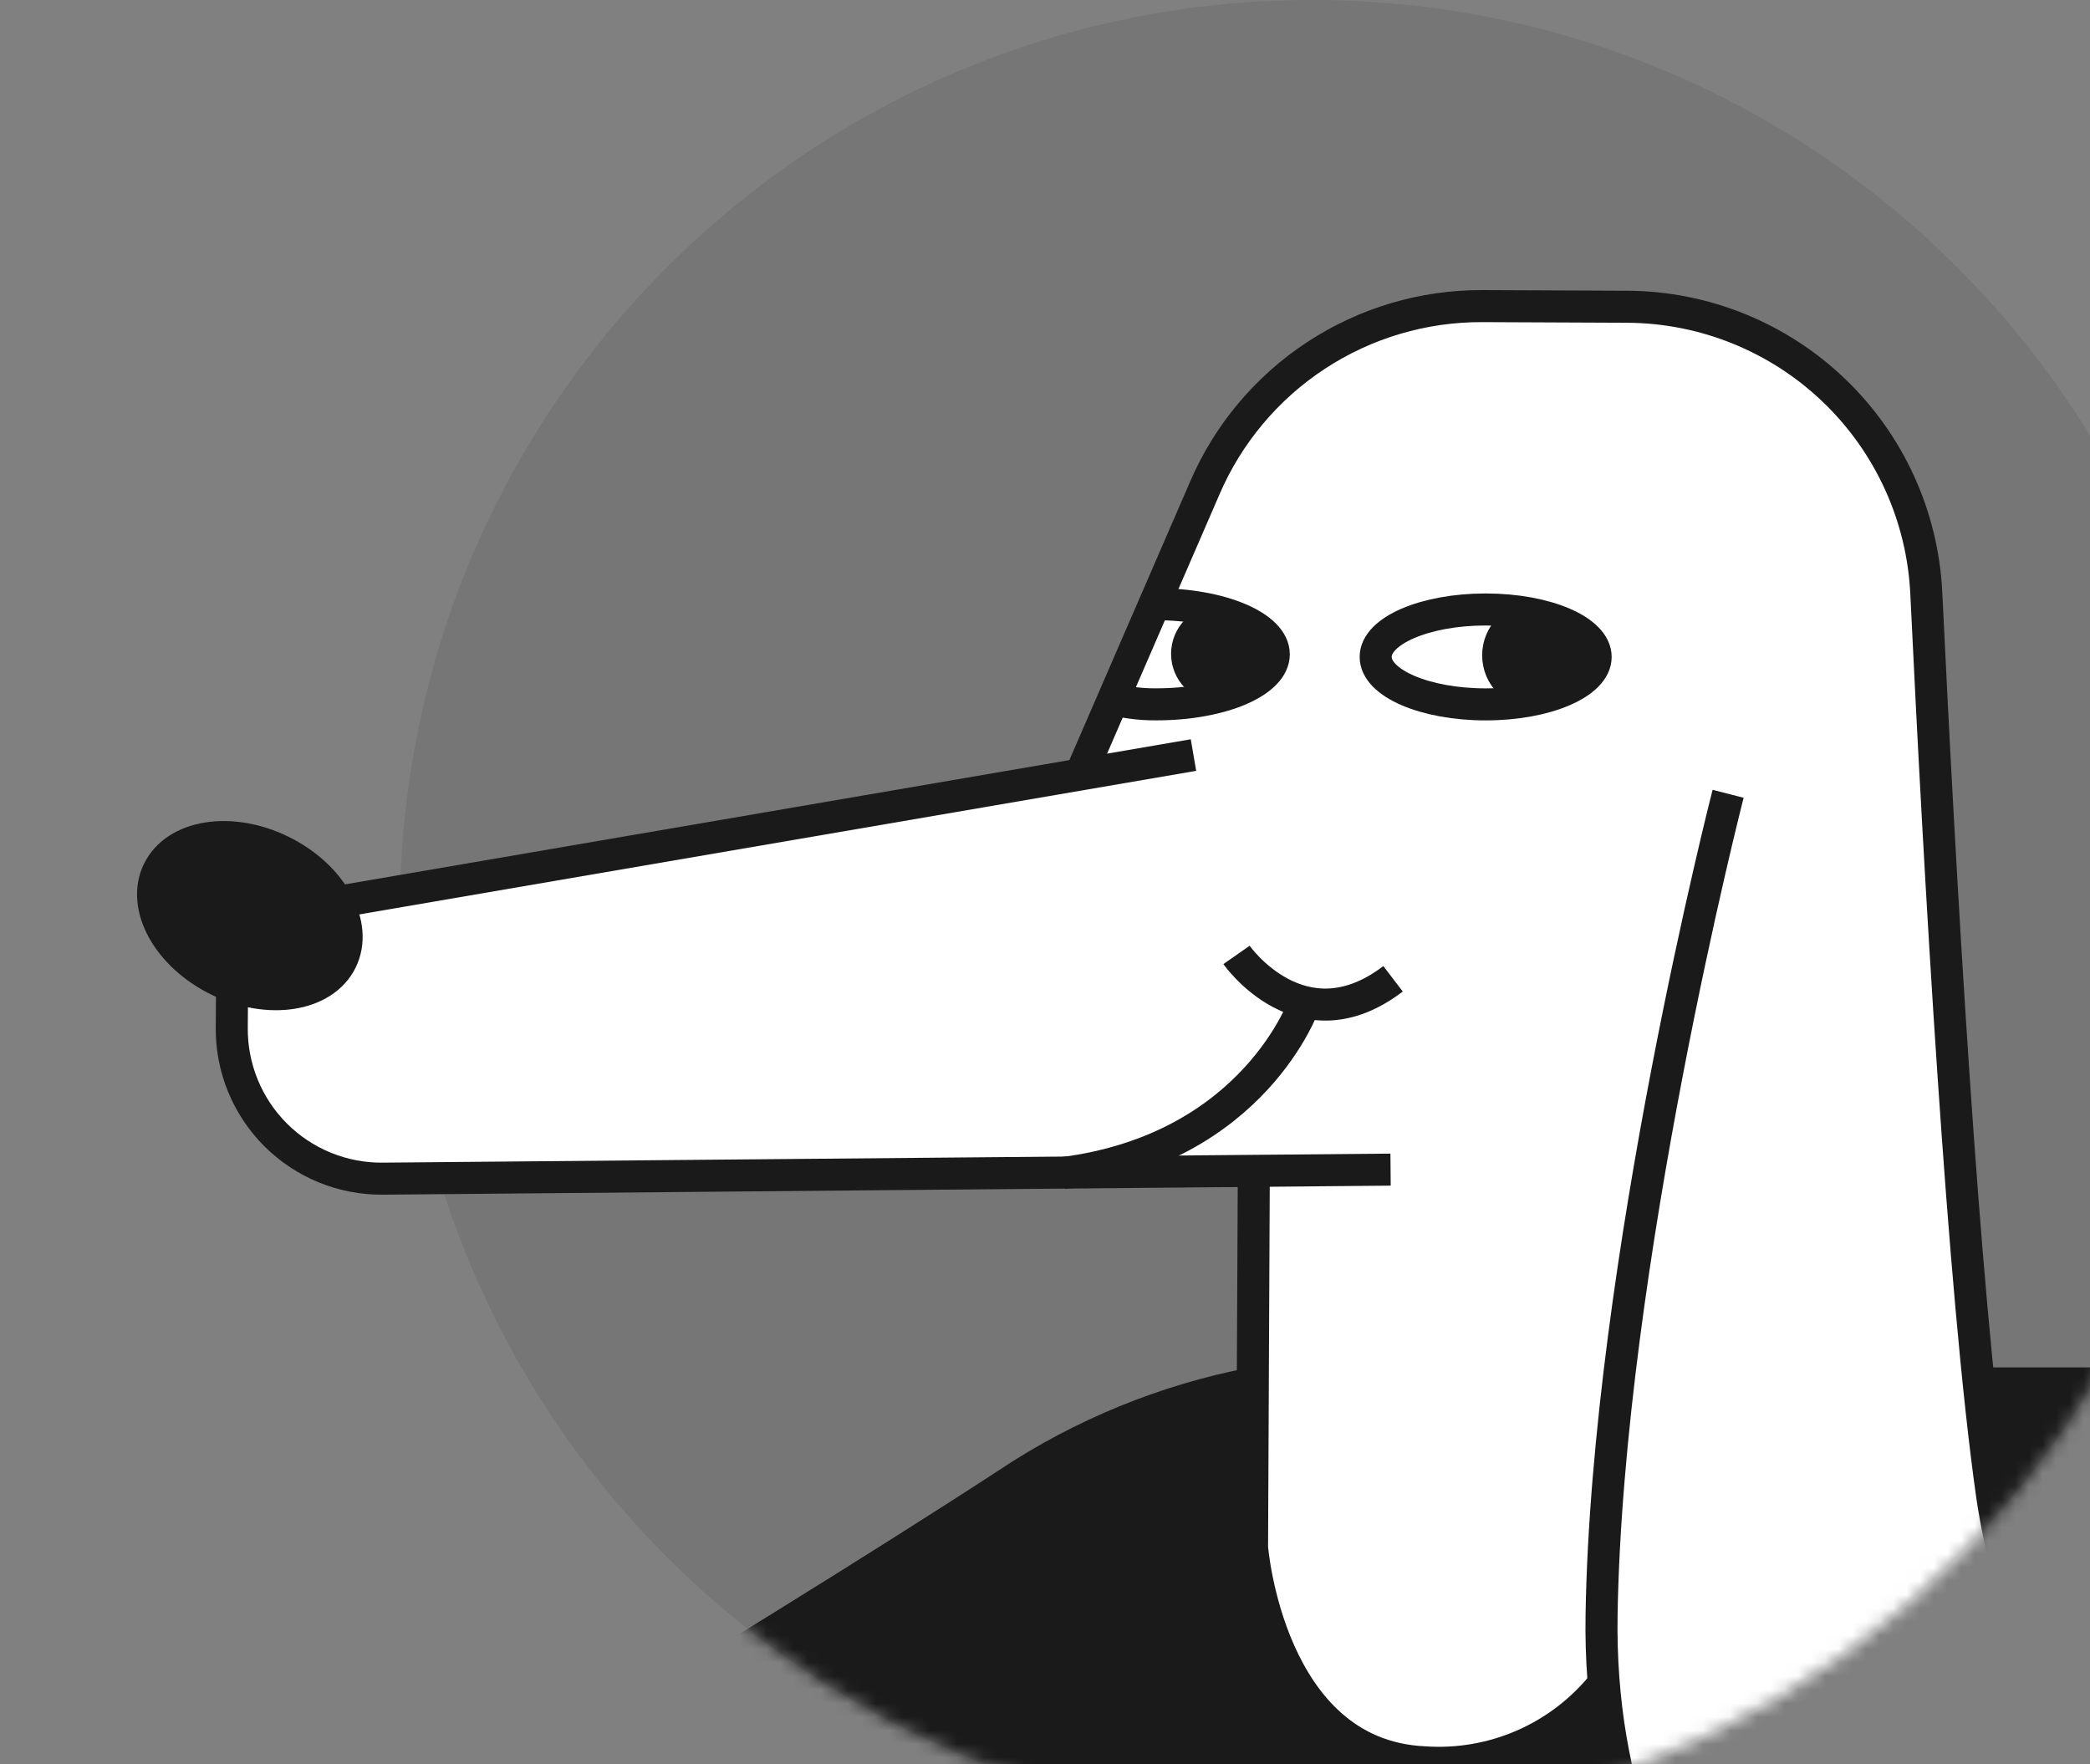
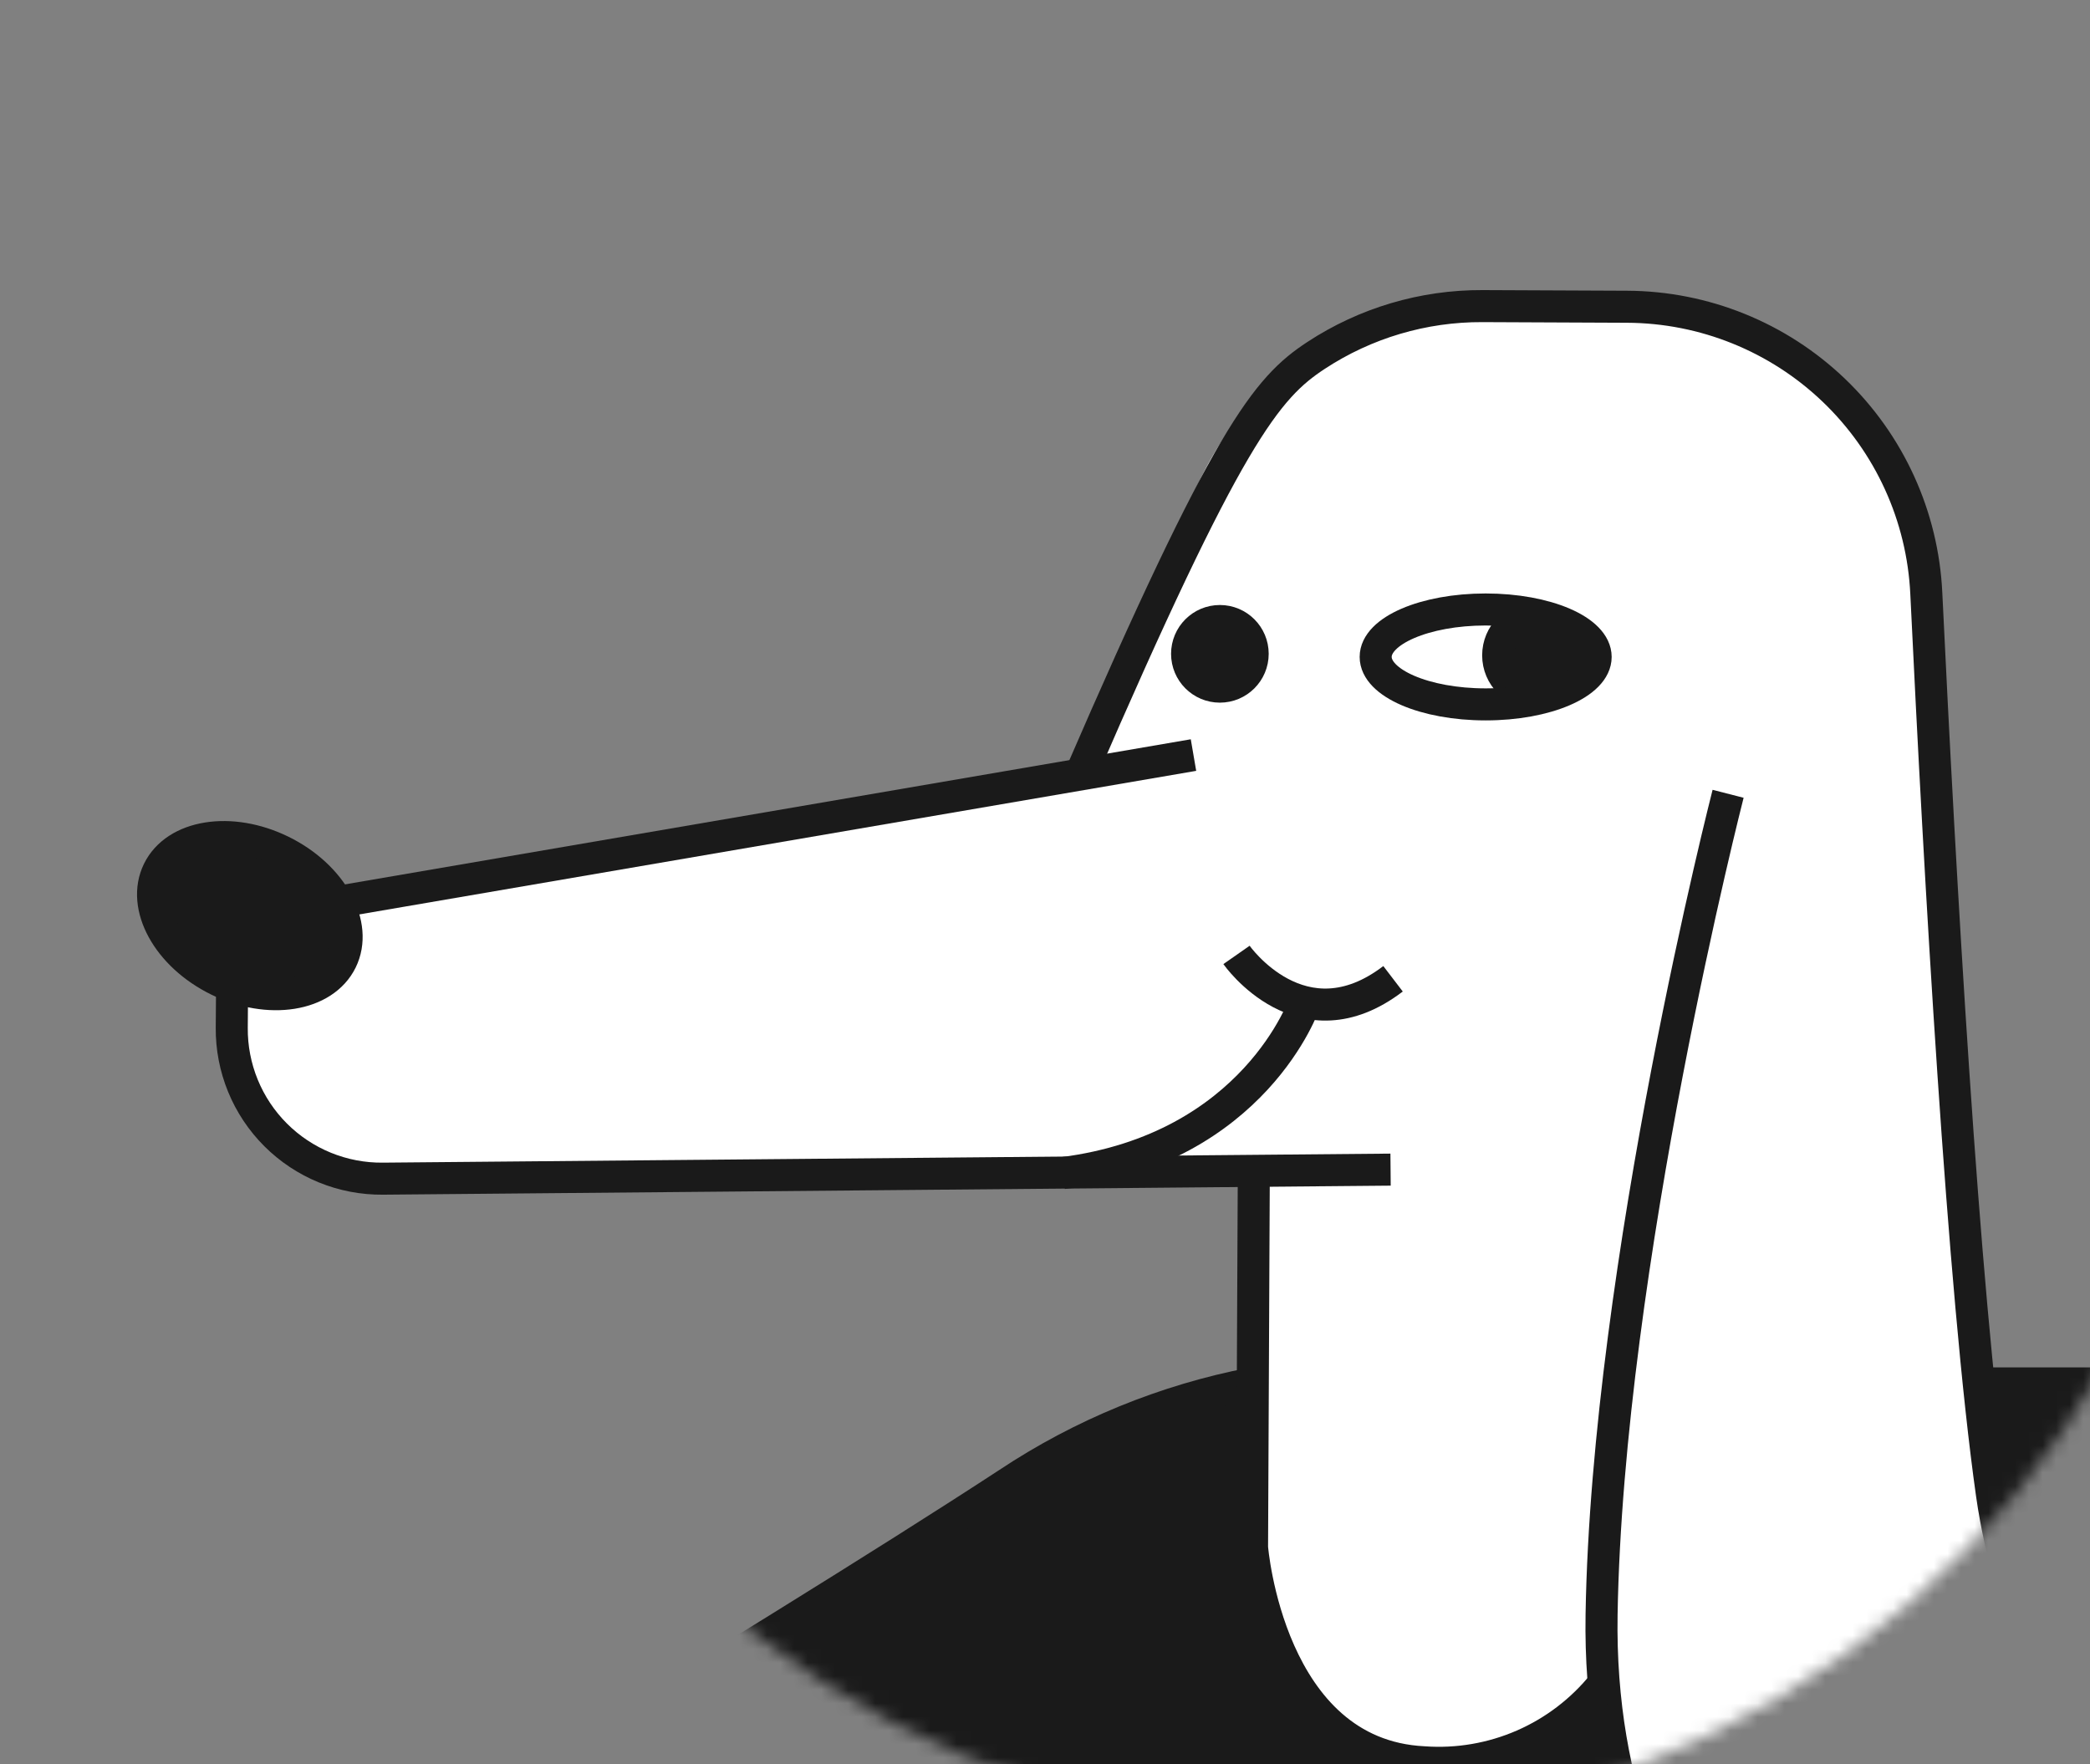
<svg xmlns="http://www.w3.org/2000/svg" width="154" height="130" viewBox="0 0 154 130" fill="none">
  <rect x="0" y="0" width="154" height="130" fill="#808080" stroke="none" />
-   <path d="M96.682 134.427C133.802 134.427 163.895 104.334 163.895 67.213C163.895 30.092 133.802 0 96.682 0C59.561 0 29.468 30.092 29.468 67.213C29.468 104.334 59.561 134.427 96.682 134.427Z" fill="black" fill-opacity="0.08" />
  <mask id="mask0_1223_486" style="mask-type:luminance" maskUnits="userSpaceOnUse" x="0" y="0" width="164" height="135">
    <path d="M163.825 67.446C163.822 82.919 158.469 97.916 148.673 109.893C138.877 121.871 125.241 130.093 110.076 133.165C94.911 136.238 79.15 133.972 65.465 126.753C51.779 119.533 41.011 107.803 34.986 93.551C31.59 85.56 -2.154 98.659 0.41 65.788C0.87 59.921 30.471 55.859 31.896 50.418C36.039 34.658 45.78 20.945 59.296 11.843C72.813 2.74 89.181 -1.13 105.343 0.956C121.505 3.042 136.355 10.941 147.117 23.178C157.88 35.414 163.819 51.15 163.825 67.446Z" fill="white" />
  </mask>
  <g mask="url(#mask0_1223_486)">
    <path d="M52.428 175.833L31.185 184.637C31.185 184.637 14.816 151.4 12.672 147.257C16.201 145.007 56.311 121.053 74.278 109.299C79.725 105.679 85.837 103.176 92.258 101.934H166.297V186.062L52.428 175.833Z" fill="#1A1A1A" stroke="#1A1A1A" stroke-width="2.36" stroke-miterlimit="10" />
    <path d="M121.993 138.634C120.058 134.318 118.742 129.752 118.084 125.068C115.174 126.613 112.497 130.05 104.885 129.504C93.438 128.691 92.233 113.674 92.233 113.674C92.233 113.674 92.665 93.756 92.233 86.41H29.501C22.842 86.41 17.135 83.966 17.135 77.34V67.451L80.226 55.91L80.272 55.471C82.66 50.919 84.63 46.16 86.159 41.253C89.775 29.439 95.602 23.453 112.51 22.267C138.355 20.456 142.324 33.442 143.277 64.095C143.756 79.645 144.908 96.633 146.759 109.758C149.423 128.571 165.372 145.286 150.569 152.479C140.16 157.506 128.127 151.54 121.993 138.634Z" fill="white" />
-     <path d="M79.512 57.321L88.756 36C90.47 31.994 93.327 28.582 96.969 26.191C100.611 23.8 104.877 22.535 109.234 22.555L119.889 22.602C125.57 22.626 131.025 24.83 135.128 28.76C139.231 32.689 141.669 38.044 141.938 43.718C142.931 64.423 144.649 95.063 146.773 110.086C149.437 128.899 165.379 145.614 150.575 152.806C135.772 159.998 117.585 144.768 118.011 118.97C118.437 93.171 127.334 58.489 127.334 58.489" stroke="#1A1A1A" stroke-width="2.36" stroke-miterlimit="10" />
+     <path d="M79.512 57.321C90.47 31.994 93.327 28.582 96.969 26.191C100.611 23.8 104.877 22.535 109.234 22.555L119.889 22.602C125.57 22.626 131.025 24.83 135.128 28.76C139.231 32.689 141.669 38.044 141.938 43.718C142.931 64.423 144.649 95.063 146.773 110.086C149.437 128.899 165.379 145.614 150.575 152.806C135.772 159.998 117.585 144.768 118.011 118.97C118.437 93.171 127.334 58.489 127.334 58.489" stroke="#1A1A1A" stroke-width="2.36" stroke-miterlimit="10" />
    <path d="M113.168 51.062C114.701 51.062 115.945 49.819 115.945 48.285C115.945 46.751 114.701 45.508 113.168 45.508C111.634 45.508 110.391 46.751 110.391 48.285C110.391 49.819 111.634 51.062 113.168 51.062Z" fill="#1A1A1A" stroke="#1A1A1A" stroke-width="2.36" stroke-miterlimit="10" />
    <path d="M89.886 50.593C91.221 50.593 92.303 49.51 92.303 48.175C92.303 46.84 91.221 45.758 89.886 45.758C88.551 45.758 87.469 46.84 87.469 48.175C87.469 49.51 88.551 50.593 89.886 50.593Z" fill="#1A1A1A" stroke="#1A1A1A" stroke-width="2.36" stroke-miterlimit="10" />
    <path d="M109.47 51.901C113.946 51.901 117.574 50.335 117.574 48.404C117.574 46.474 113.946 44.908 109.47 44.908C104.994 44.908 101.365 46.474 101.365 48.404C101.365 50.335 104.994 51.901 109.47 51.901Z" stroke="#1A1A1A" stroke-width="2.36" stroke-miterlimit="10" />
-     <path d="M85.201 44.52C89.969 44.52 93.858 46.171 93.858 48.209C93.858 50.247 89.989 51.898 85.201 51.898C83.941 51.91 82.686 51.733 81.478 51.372" stroke="#1A1A1A" stroke-width="2.36" stroke-miterlimit="10" />
    <path d="M87.941 55.635L17.137 67.781L17.077 75.725C17.064 77.19 17.344 78.643 17.899 79.999C18.454 81.355 19.274 82.586 20.311 83.622C21.347 84.657 22.58 85.475 23.936 86.029C25.293 86.583 26.746 86.861 28.211 86.847L102.463 86.181" stroke="#1A1A1A" stroke-width="2.36" stroke-miterlimit="10" />
    <path d="M25.148 70.771C26.435 68.145 24.462 64.538 20.74 62.713C17.018 60.888 12.958 61.537 11.671 64.162C10.383 66.788 12.357 70.395 16.078 72.22C19.8 74.045 23.861 73.396 25.148 70.771Z" fill="#1A1A1A" stroke="#1A1A1A" stroke-width="2.36" stroke-miterlimit="10" />
    <path d="M96.13 73.894C96.13 73.894 92.488 84.623 78.316 86.434" stroke="#1A1A1A" stroke-width="2.36" stroke-miterlimit="10" />
    <path d="M91.111 70.361C91.111 70.361 95.926 77.254 102.645 72.119" stroke="#1A1A1A" stroke-width="2.36" stroke-miterlimit="10" />
    <path d="M92.382 87.096L92.256 114.013C92.256 114.013 93.454 129.29 104.909 129.849C107.418 130.029 109.933 129.597 112.239 128.592C114.545 127.586 116.572 126.036 118.148 124.075" stroke="#1A1A1A" stroke-width="2.36" stroke-miterlimit="10" />
  </g>
</svg>